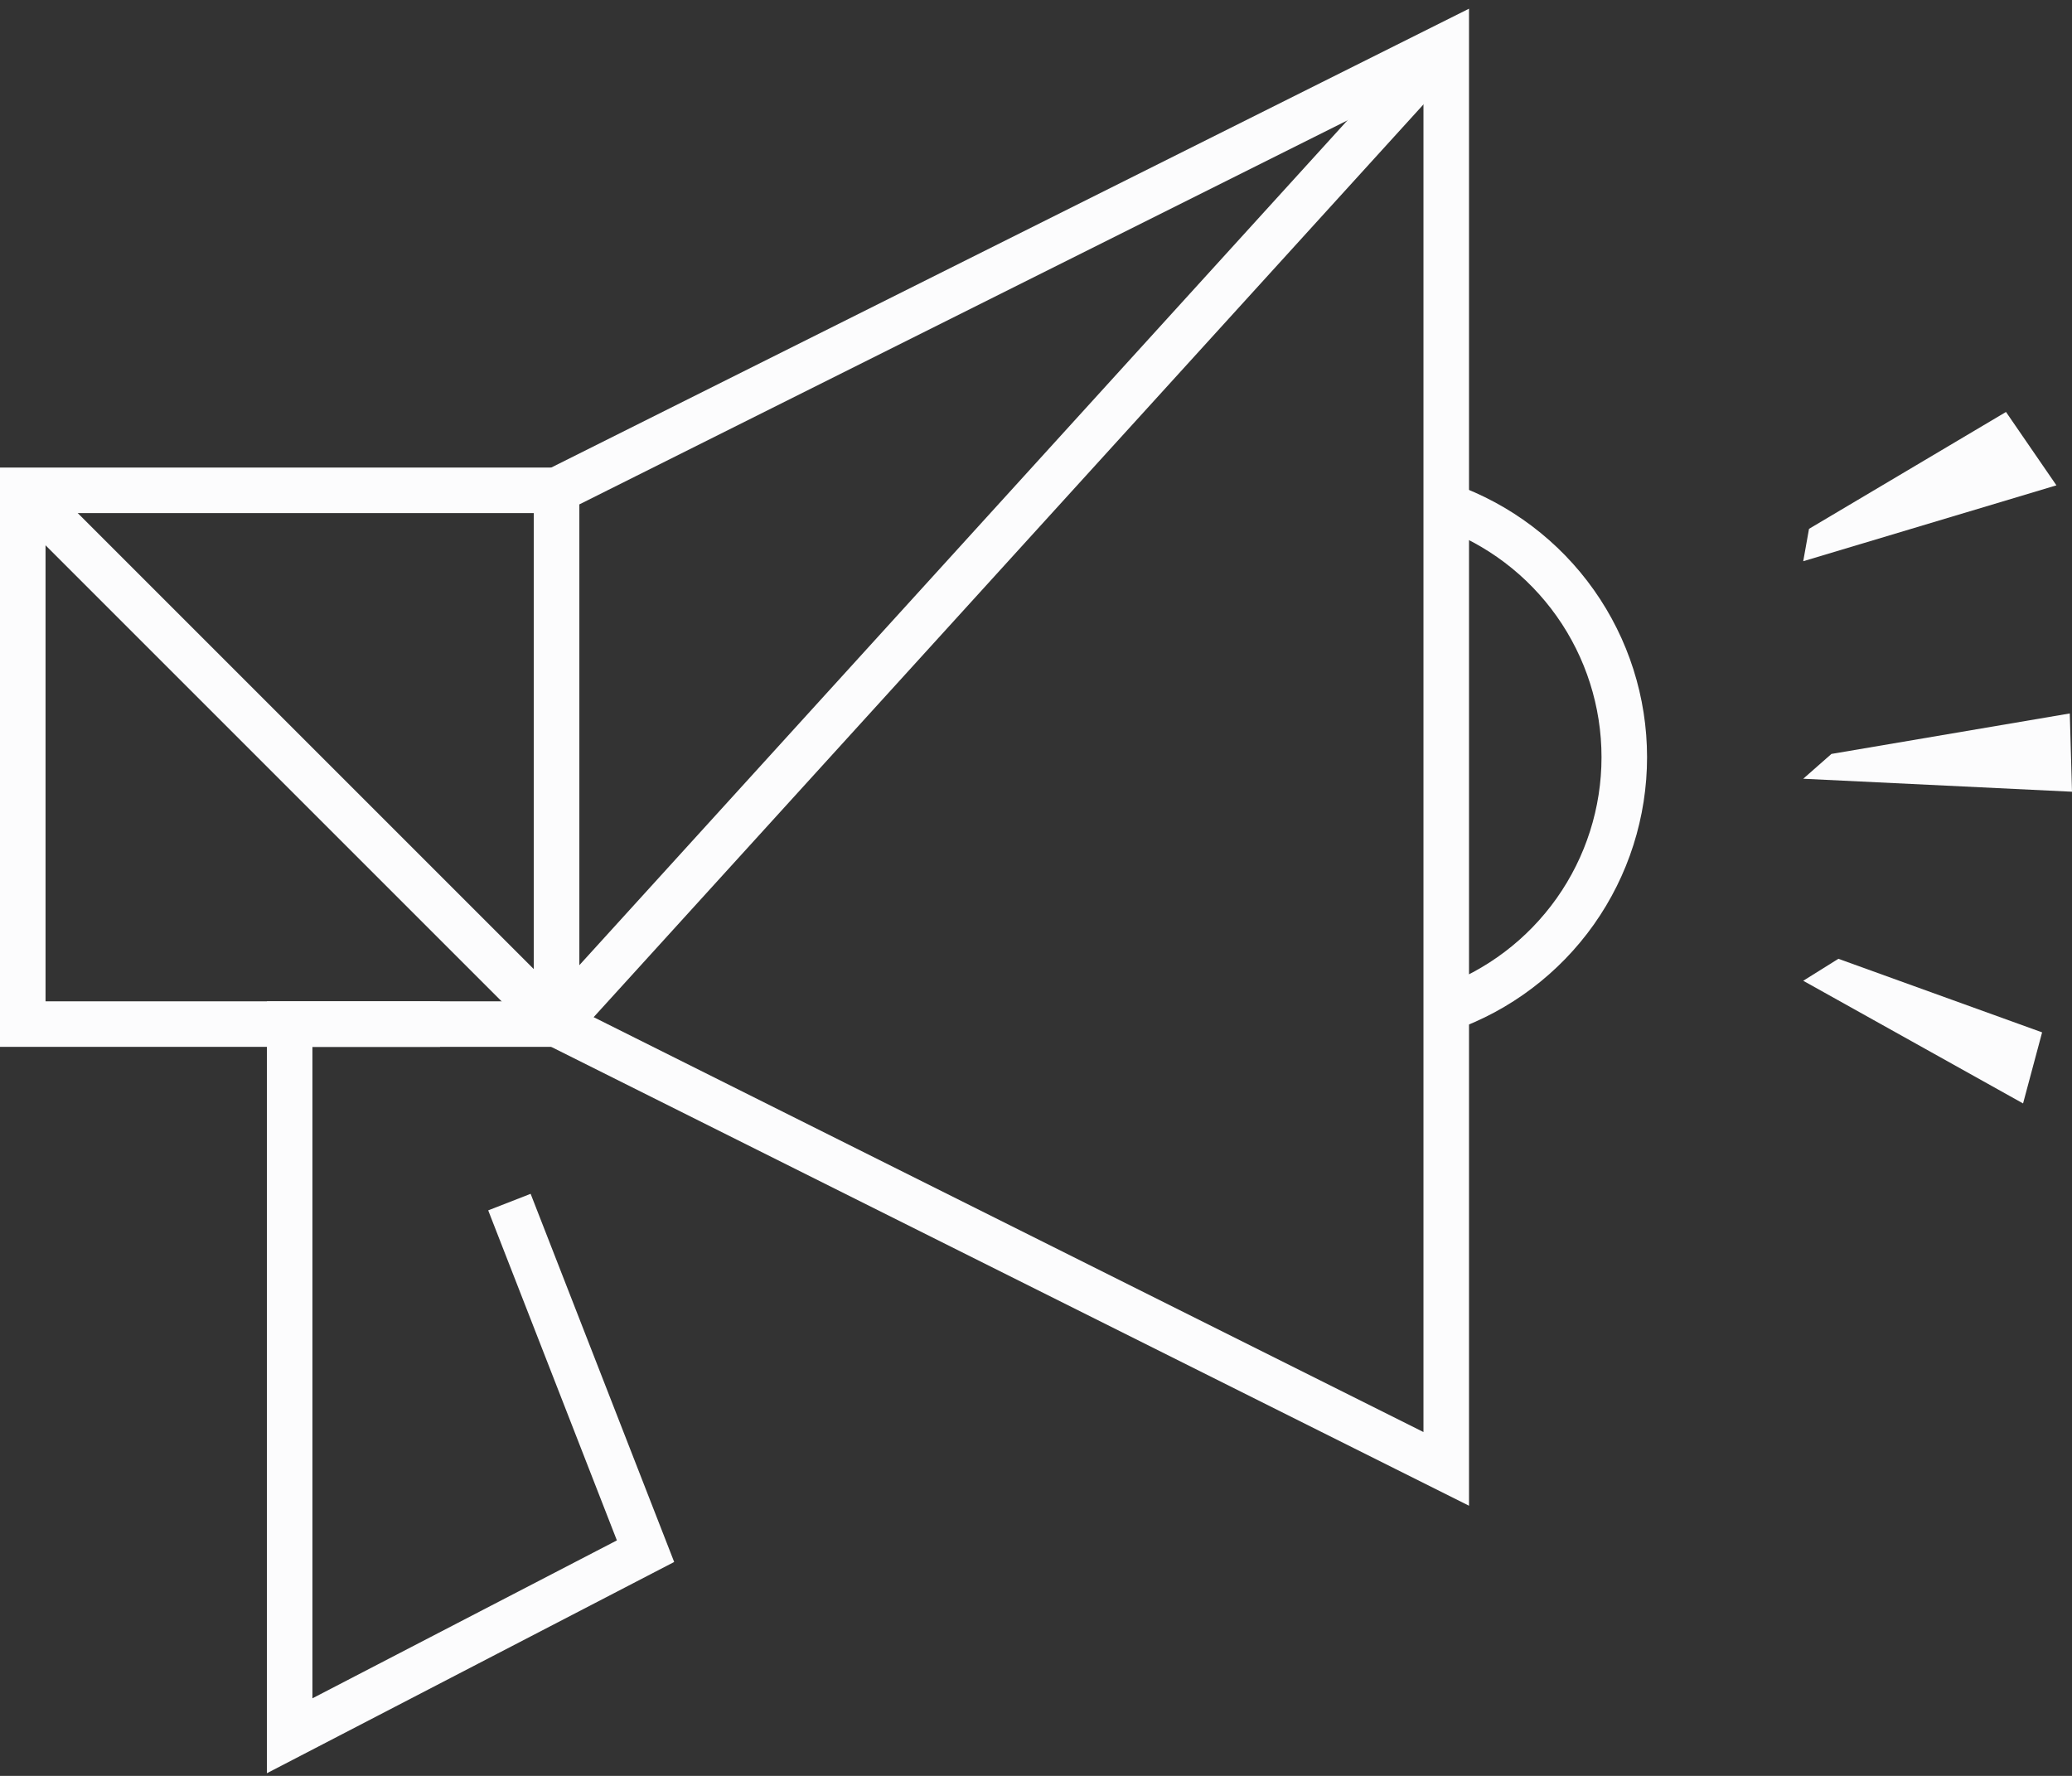
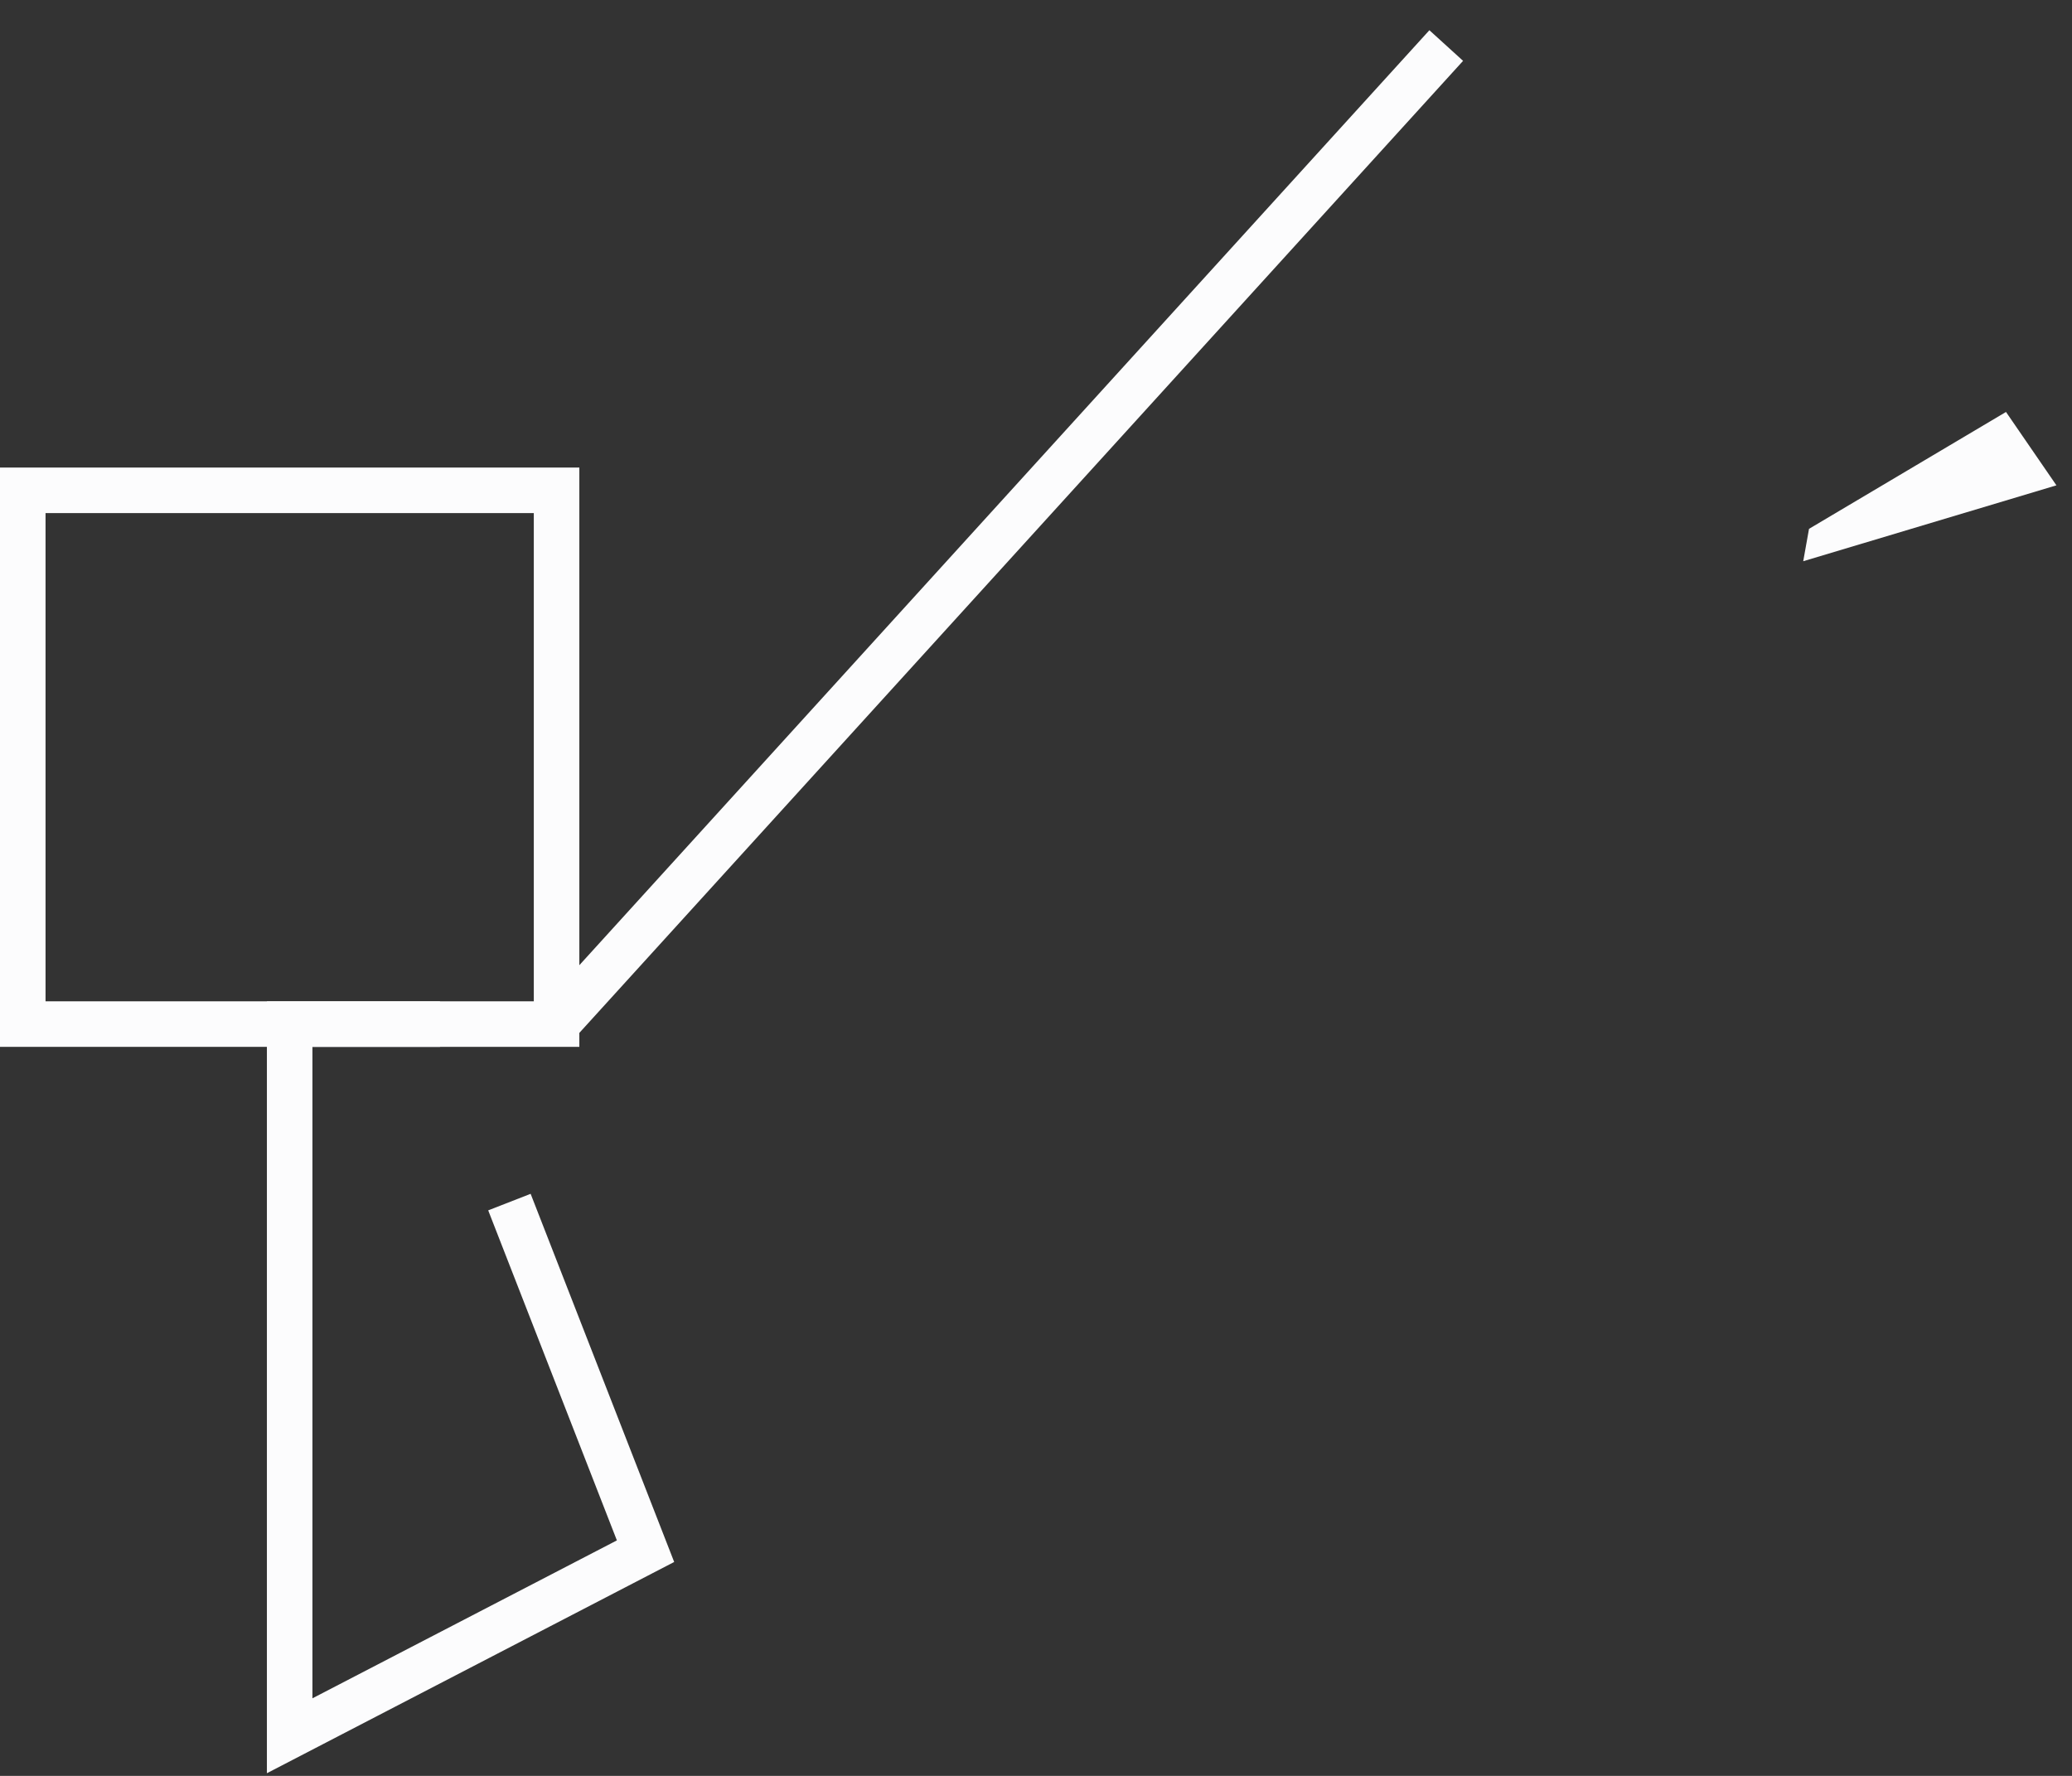
<svg xmlns="http://www.w3.org/2000/svg" width="91" height="78" viewBox="0 0 91 78" fill="none">
  <rect x="0" y="0" width="91" height="78" fill="#333333" stroke="none" />
-   <path d="M63.516 22.205C65.803 23.012 67.783 24.508 69.184 26.488C70.585 28.468 71.337 30.833 71.337 33.258C71.337 35.683 70.585 38.049 69.184 40.029C67.783 42.008 65.803 43.505 63.516 44.312" stroke="#FCFCFD" stroke-width="2" stroke-miterlimit="10" />
-   <path d="M79.196 34.204L91 34.774L90.903 31.336L80.435 33.114L79.196 34.204Z" fill="#FCFCFD" />
-   <path d="M79.196 43.077L88.851 48.465L89.687 45.343L80.74 42.112L79.196 43.077Z" fill="#FCFCFD" />
  <path d="M79.196 24.65L90.316 21.317L88.101 18.094L79.45 23.228L79.196 24.65Z" fill="#FCFCFD" />
  <path d="M22.373 52.798L28.351 68.131L12.722 76.238V44.98H19.325" stroke="#FCFCFD" stroke-width="2" stroke-miterlimit="10" />
  <path d="M24.444 21.536H1V44.98H24.444V21.536Z" stroke="#FCFCFD" stroke-width="2" stroke-miterlimit="10" />
-   <path d="M63.517 64.516L24.444 44.98V21.536L63.517 2V64.516Z" stroke="#FCFCFD" stroke-width="2" stroke-miterlimit="10" />
  <path d="M63.517 2L24.444 44.98" stroke="#FCFCFD" stroke-width="2" stroke-linejoin="round" />
-   <path d="M1 21.536L24.444 44.98" stroke="#FCFCFD" stroke-width="2" stroke-linejoin="round" />
</svg>